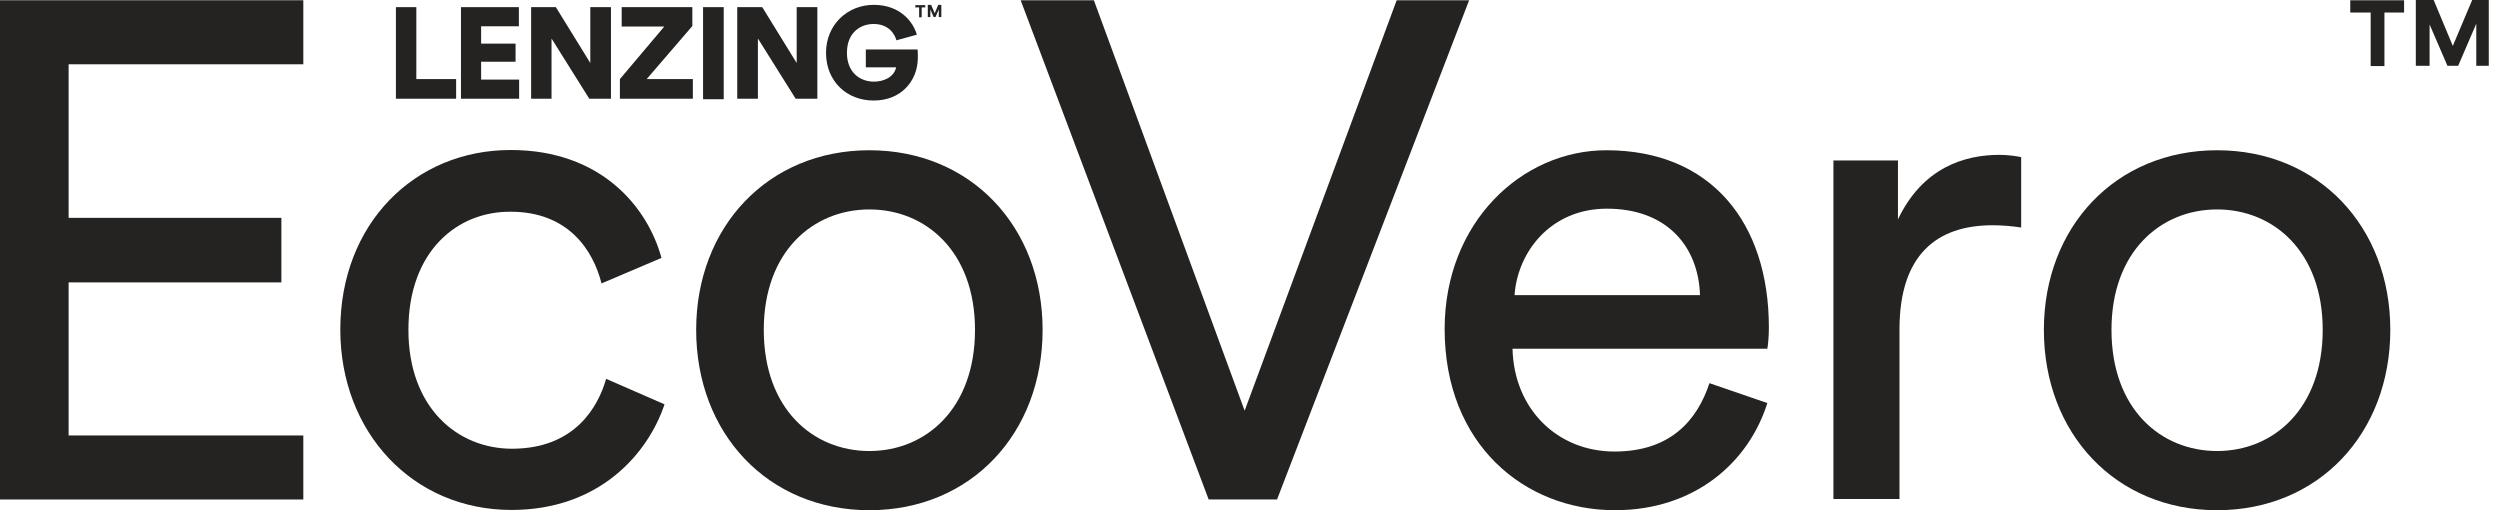
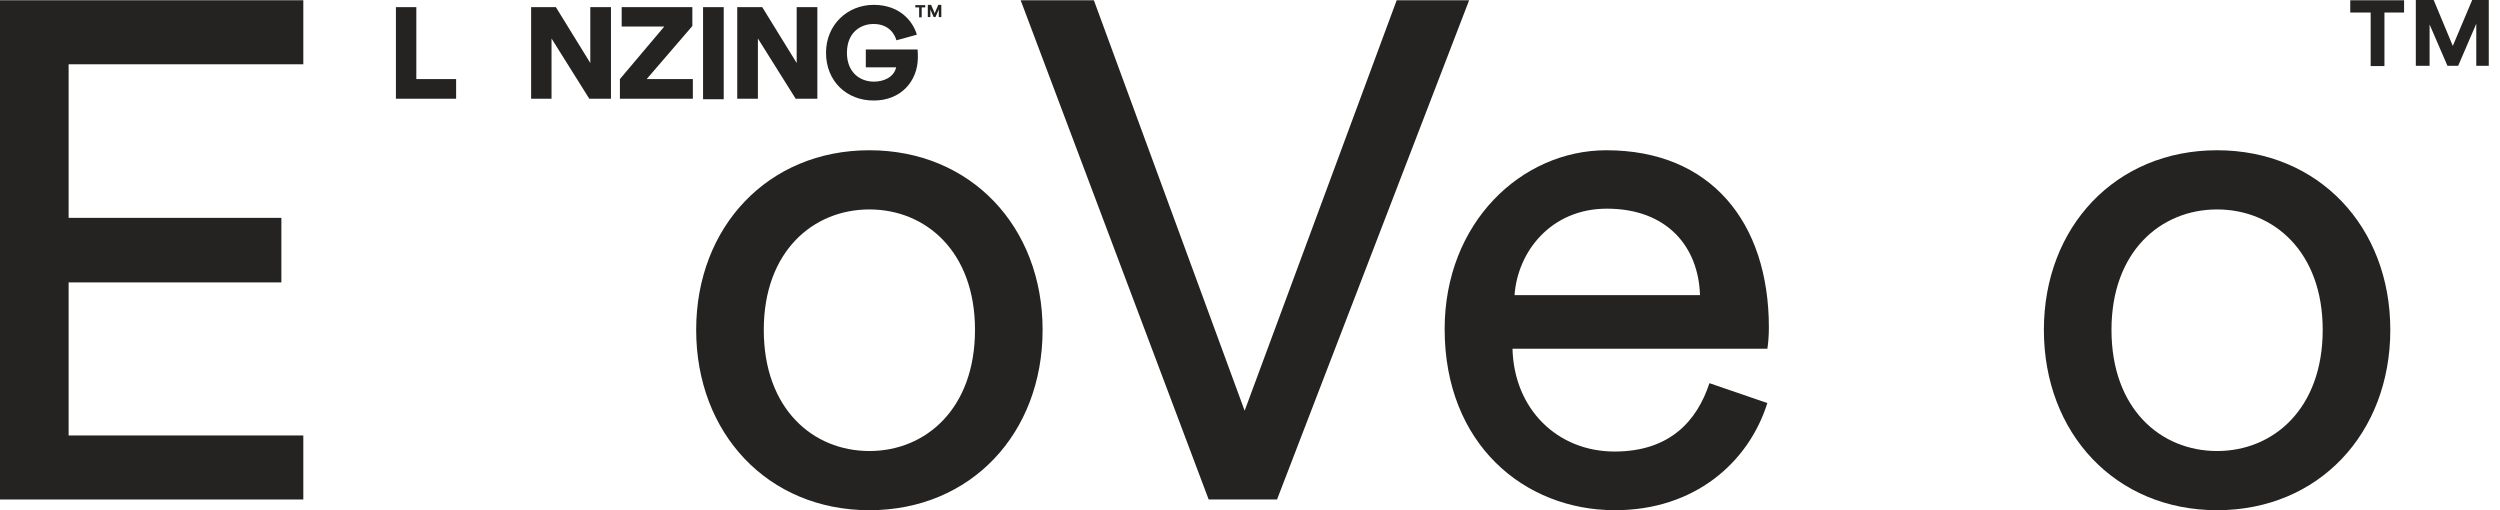
<svg xmlns="http://www.w3.org/2000/svg" width="98" height="20" viewBox="0 0 98 20" fill="none">
  <path d="M36.8 0.67V0.37L36.67 0.67H36.6L36.47 0.37V0.67H36.37V0.19H36.5L36.64 0.52L36.78 0.19H36.9V0.67H36.8ZM36.13 0.29V0.68H36.03V0.29H35.88V0.2H36.27V0.29H36.13Z" fill="#242322" />
  <path d="M97.07 2.58V0.93L96.36 2.58H95.94L95.24 0.96V2.58H94.7V0H95.4L96.15 1.8L96.91 0H97.56V2.58H97.07ZM93.47 0.49V2.59H92.93V0.49H92.13V0.01H94.24V0.49H93.47Z" fill="#242322" />
  <path d="M15.52 3.87V0.28H16.32V3.1H17.88V3.87H15.52Z" fill="#242322" />
-   <path d="M18.07 3.87V0.28H20.34V1.03H18.86V1.71H20.21V2.42H18.86V3.12H20.35V3.87H18.07Z" fill="#242322" />
  <path d="M23.1 3.87L21.62 1.51V3.87H20.82V0.28H21.79L23.14 2.47V0.28H23.95V3.87H23.1Z" fill="#242322" />
  <path d="M24.3 3.87V3.1L26.04 1.04H24.37V0.28H27.14V1.02L25.35 3.1H27.16V3.87H24.3Z" fill="#242322" />
  <path d="M28.37 0.28H27.56V3.89H28.37V0.28Z" fill="#242322" />
  <path d="M31.19 3.87L29.71 1.51V3.87H28.9V0.28H29.88L31.23 2.47V0.28H32.04V3.87H31.19Z" fill="#242322" />
  <path d="M32.38 2.07C32.38 0.97 33.22 0.19 34.25 0.19C35.29 0.19 35.8 0.86 35.94 1.36L35.14 1.58C35.08 1.36 34.86 0.94 34.24 0.94C33.75 0.94 33.2 1.26 33.2 2.07C33.2 2.81 33.68 3.2 34.26 3.2C34.64 3.2 35.04 3.03 35.13 2.64H33.94V1.94H35.97C35.98 2.04 35.98 2.16 35.98 2.27C35.97 3.2 35.3 3.94 34.26 3.94C33.2 3.95 32.38 3.19 32.38 2.07Z" fill="#242322" />
  <path d="M0 19.58V0.01H11.89V2.52H2.69V8.54H11.03V11.07H2.69V17.07H11.89V19.58H0Z" fill="#242322" />
-   <path d="M16.01 12.93C16.01 15.97 17.92 17.59 20.07 17.59C22.56 17.59 23.46 15.91 23.76 14.85L26.05 15.85C25.41 17.76 23.52 19.99 20.05 19.99C16.18 19.99 13.34 16.95 13.34 12.92C13.34 8.78 16.24 5.88 20.02 5.88C23.55 5.88 25.38 8.1 25.93 10.11L23.58 11.11C23.25 9.81 22.28 8.3 20.02 8.3C17.94 8.28 16.01 9.83 16.01 12.93Z" fill="#242322" />
  <path d="M38.22 12.93C38.22 9.86 36.29 8.21 34.08 8.21C31.87 8.21 29.94 9.86 29.94 12.93C29.94 16.03 31.87 17.68 34.08 17.68C36.29 17.68 38.22 16.02 38.22 12.93ZM40.87 12.93C40.87 16.99 38.06 20 34.08 20C30.1 20 27.29 16.99 27.29 12.93C27.29 8.9 30.1 5.89 34.08 5.89C38.06 5.89 40.87 8.89 40.87 12.93Z" fill="#242322" />
  <path d="M54.75 0.01H57.59L50.06 19.58H47.38L40.01 0.01H42.88L48.79 16.1L54.75 0.01Z" fill="#242322" />
  <path d="M66.64 11.57C66.58 9.66 65.34 8.18 62.99 8.18C60.8 8.18 59.49 9.86 59.37 11.57H66.64ZM69.28 15.8C68.54 18.15 66.41 20 63.31 20C59.75 20 56.63 17.41 56.63 12.9C56.63 8.73 59.64 5.89 62.97 5.89C67.05 5.89 69.34 8.7 69.34 12.84C69.34 13.17 69.31 13.51 69.28 13.67H59.29C59.35 16.05 61.06 17.7 63.29 17.7C65.45 17.7 66.52 16.51 67.01 15.02L69.28 15.8Z" fill="#242322" />
-   <path d="M79.24 8.92C78.85 8.86 78.47 8.83 78.11 8.83C75.92 8.83 74.46 9.99 74.46 12.91V19.56H71.87V6.29H74.4V8.6C75.37 6.56 77.02 6.07 78.38 6.07C78.74 6.07 79.1 6.13 79.23 6.16V8.92H79.24Z" fill="#242322" />
  <path d="M91.05 12.93C91.05 9.86 89.12 8.21 86.91 8.21C84.7 8.21 82.77 9.86 82.77 12.93C82.77 16.03 84.7 17.68 86.91 17.68C89.12 17.68 91.05 16.02 91.05 12.93ZM93.7 12.93C93.7 16.99 90.89 20 86.91 20C82.93 20 80.12 16.99 80.12 12.93C80.12 8.9 82.93 5.89 86.91 5.89C90.89 5.89 93.7 8.89 93.7 12.93Z" fill="#242322" />
</svg>